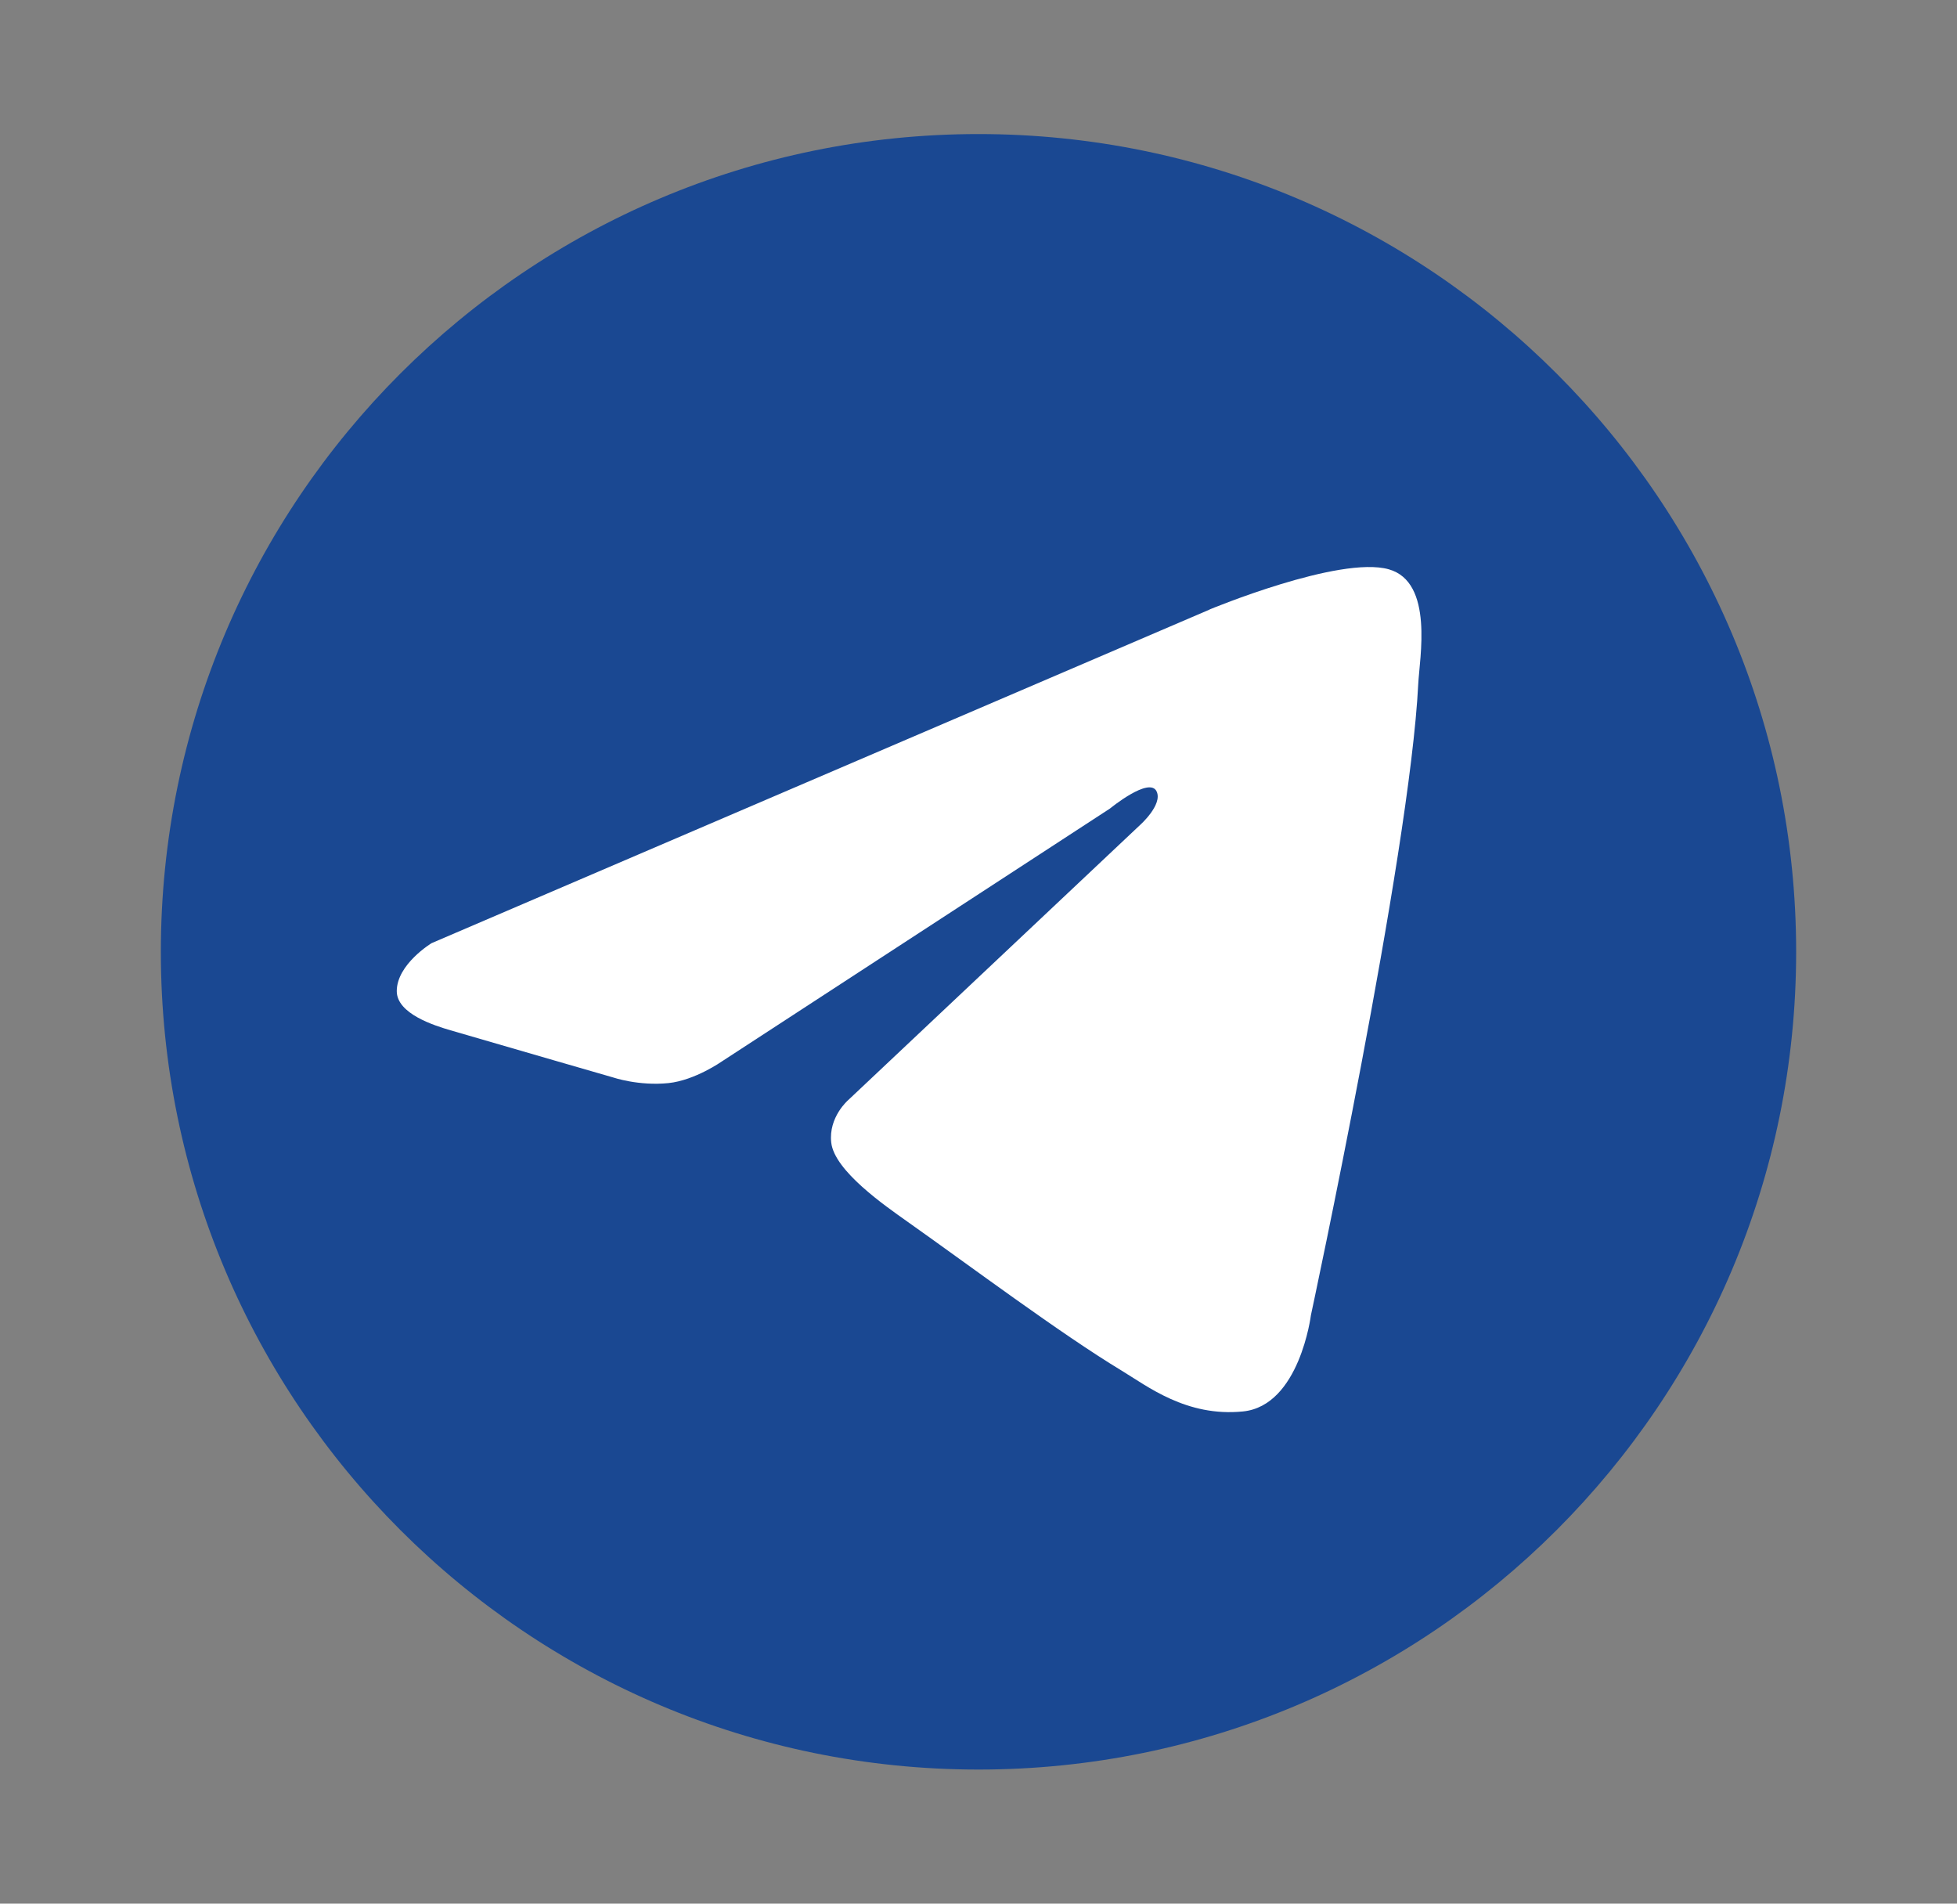
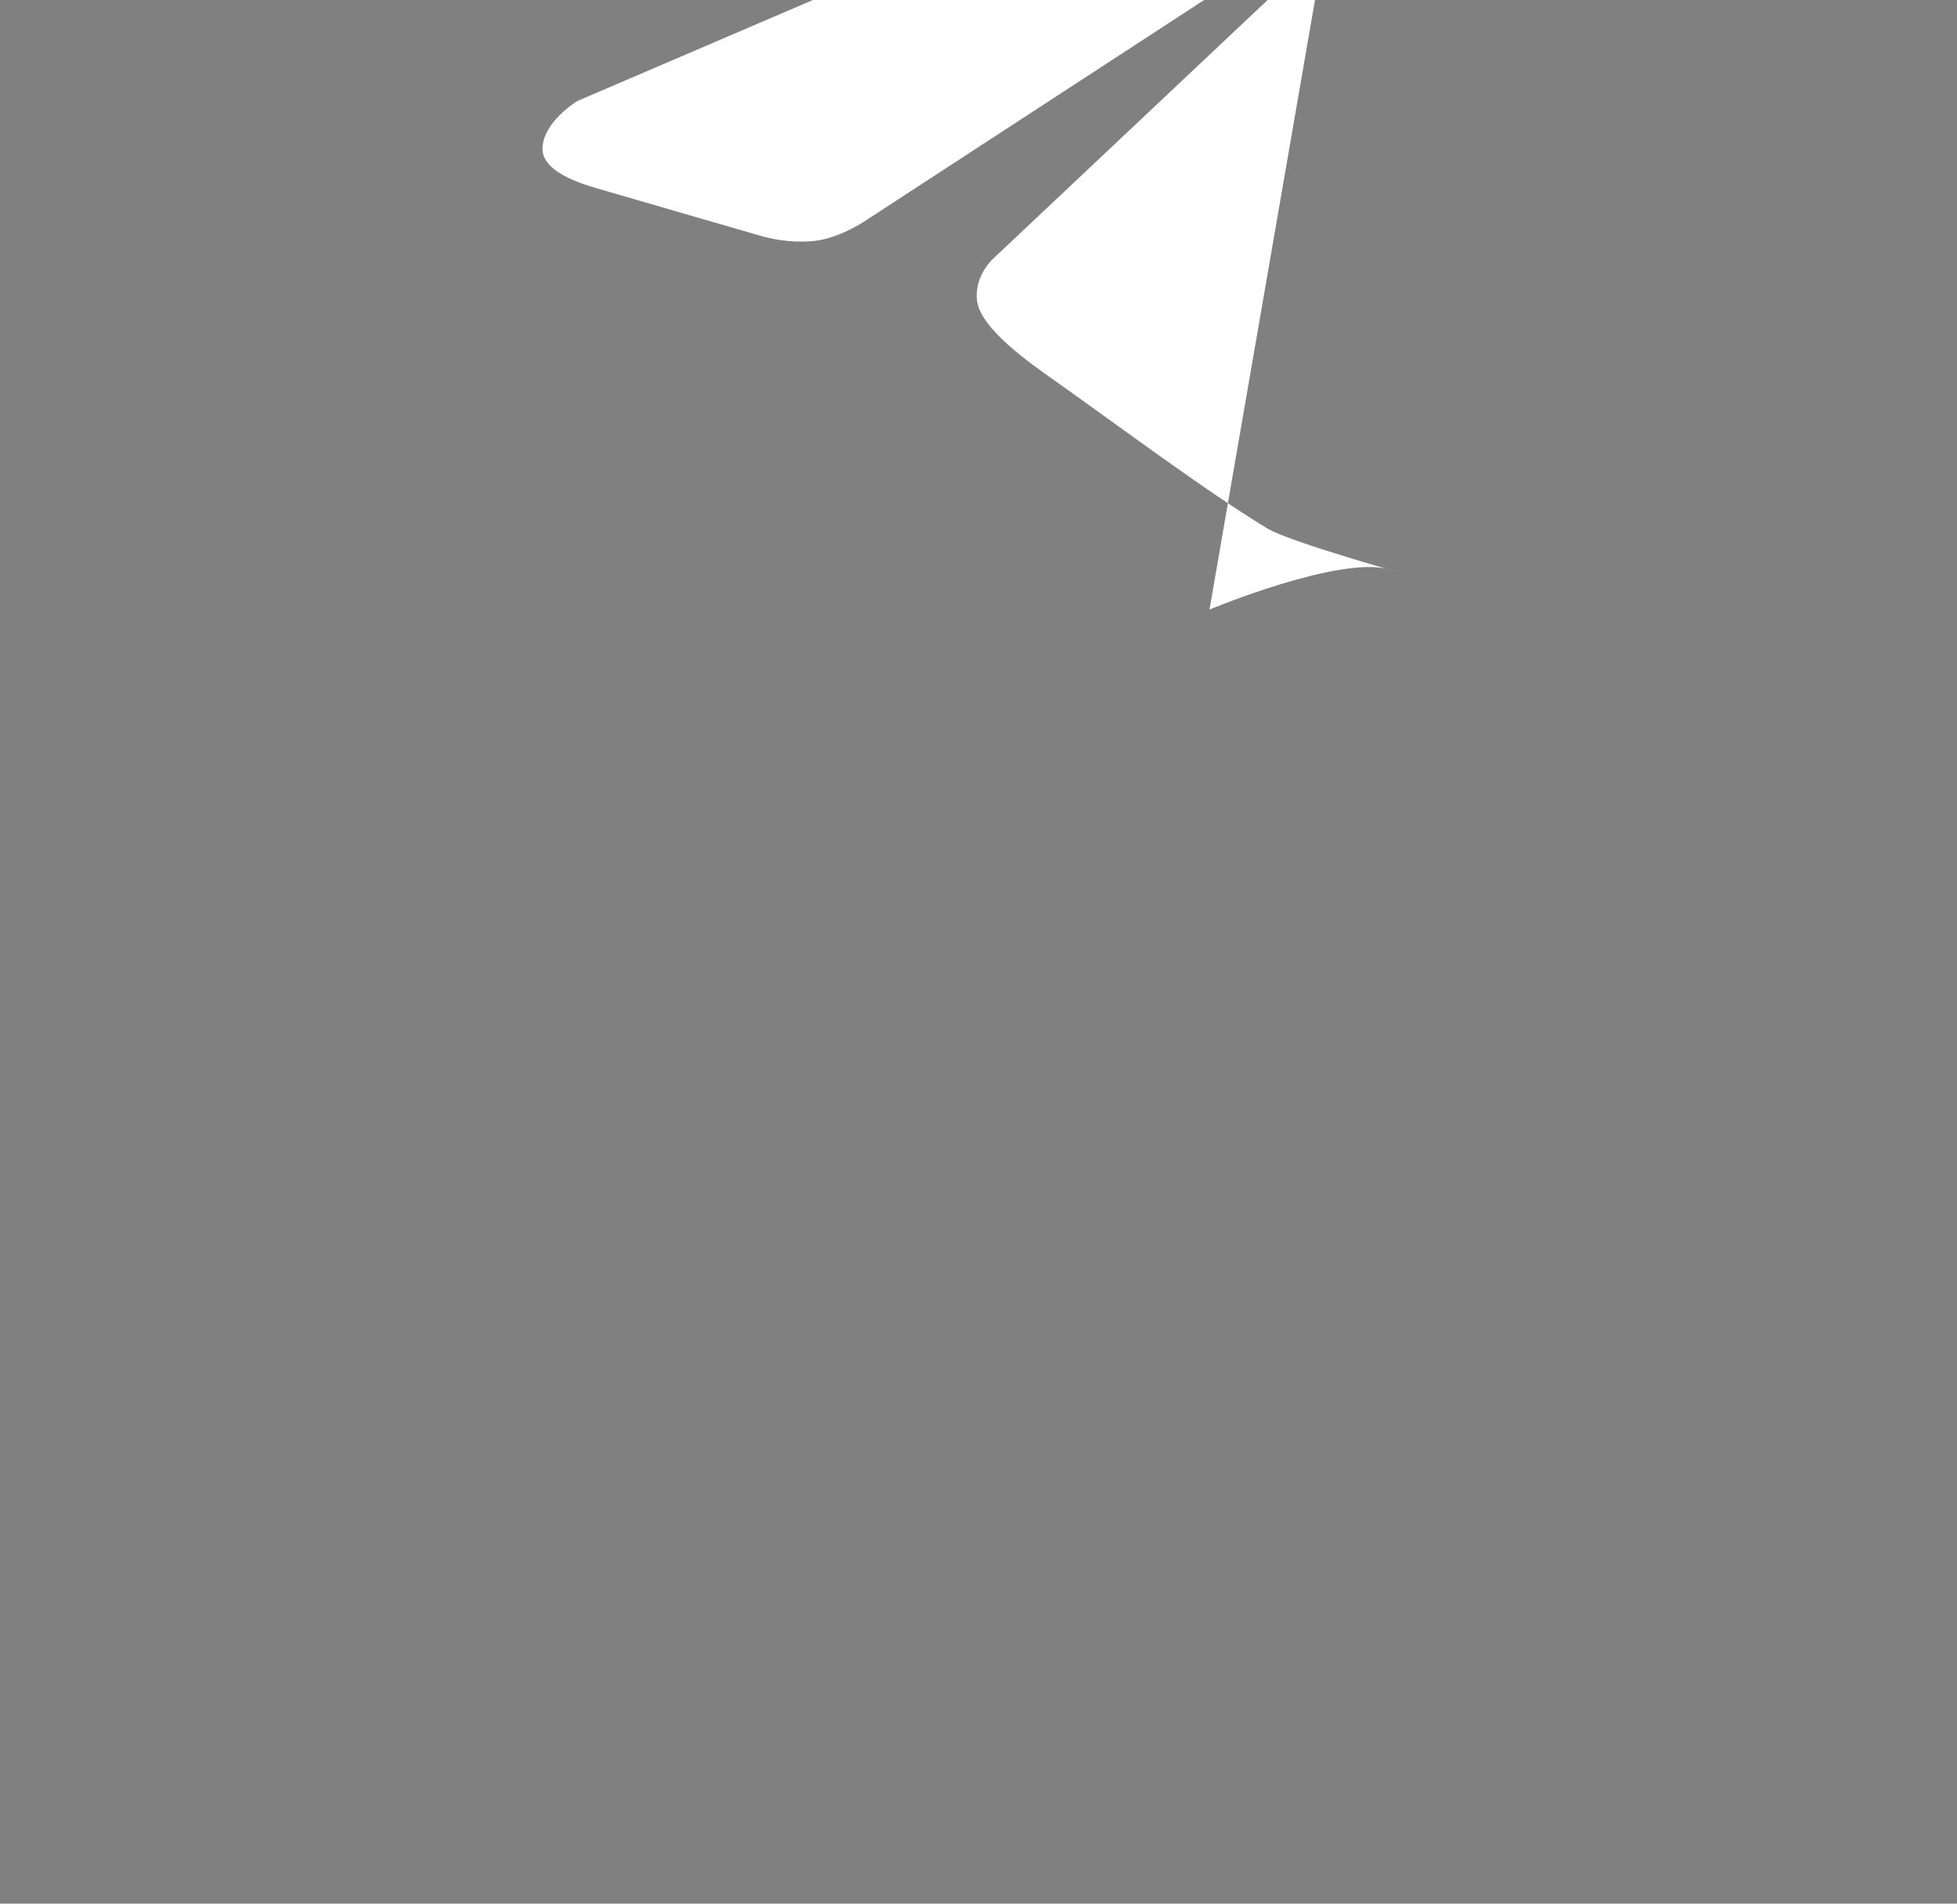
<svg xmlns="http://www.w3.org/2000/svg" id="_Слой_3" data-name="Слой_3" version="1.1" viewBox="0 0 219 213">
  <rect x="0" y="0" width="219" height="213" fill="#808080" stroke="none" />
  <defs>
    <style>
      .st0 {
        fill: #1a4892;
      }

      .st1 {
        fill: #fff;
        isolation: isolate;
      }
    </style>
  </defs>
-   <path class="st0" d="M201,106.5c0,50.53-40.97,91.5-91.5,91.5S18,157.03,18,106.5,58.97,15,109.5,15s91.5,40.97,91.5,91.5h0Z" />
-   <path class="st1" d="M135.35,68.2s14.54-6.05,20.06-4.5c5.07,1.43,3.44,9.98,3.3,12.83-.95,19.16-12.01,70.63-12.01,70.63,0,0-1.27,10.13-7.6,10.77s-10.72-2.84-13.62-4.59c-6.81-4.12-16.95-11.71-23.91-16.63-2.51-1.78-8.2-5.7-8.55-8.87-.32-2.85,1.9-4.75,1.9-4.75l32.65-30.77s2.55-2.26,1.87-3.75c-.79-1.74-5.23,1.9-5.23,1.9l-43.39,28.27s-3.03,2.14-6.02,2.45c-3.33.34-6.18-.63-6.18-.63,0,0-11.75-3.39-18.21-5.28-1.78-.52-6.01-1.84-6.01-4.38,0-3.01,3.9-5.37,3.9-5.37l87.05-37.32Z" />
+   <path class="st1" d="M135.35,68.2s14.54-6.05,20.06-4.5s-10.72-2.84-13.62-4.59c-6.81-4.12-16.95-11.71-23.91-16.63-2.51-1.78-8.2-5.7-8.55-8.87-.32-2.85,1.9-4.75,1.9-4.75l32.65-30.77s2.55-2.26,1.87-3.75c-.79-1.74-5.23,1.9-5.23,1.9l-43.39,28.27s-3.03,2.14-6.02,2.45c-3.33.34-6.18-.63-6.18-.63,0,0-11.75-3.39-18.21-5.28-1.78-.52-6.01-1.84-6.01-4.38,0-3.01,3.9-5.37,3.9-5.37l87.05-37.32Z" />
</svg>